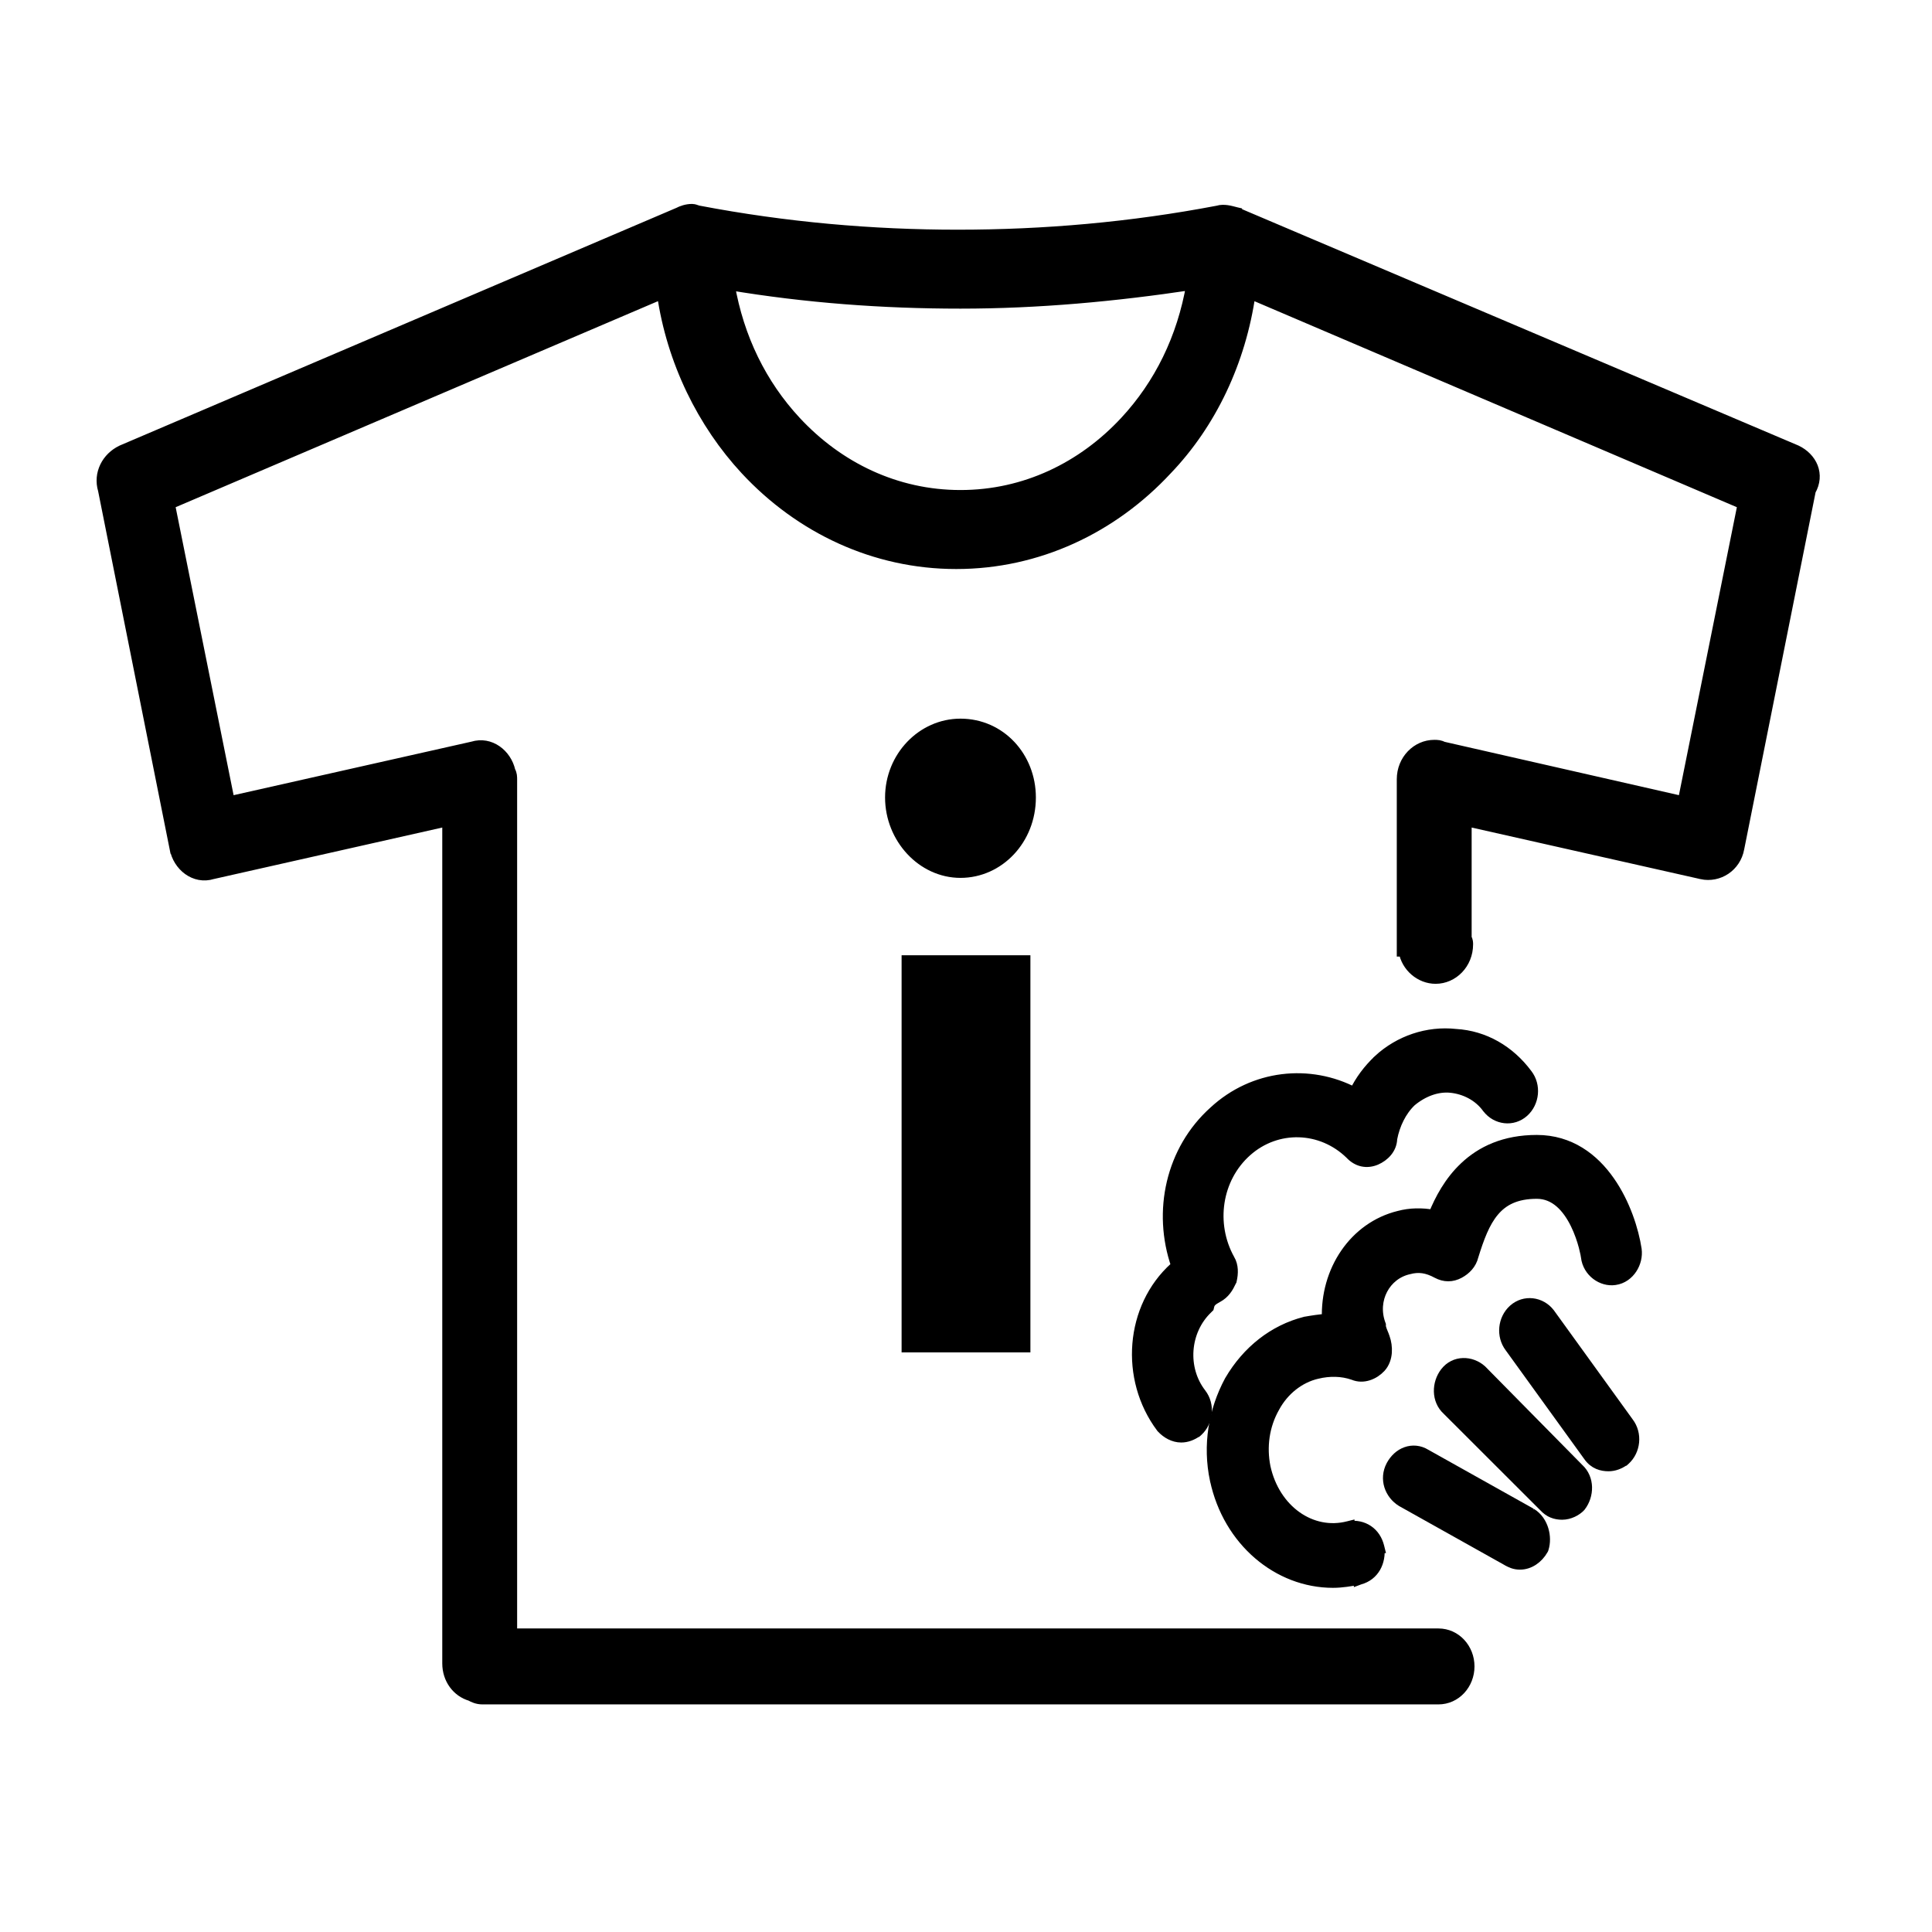
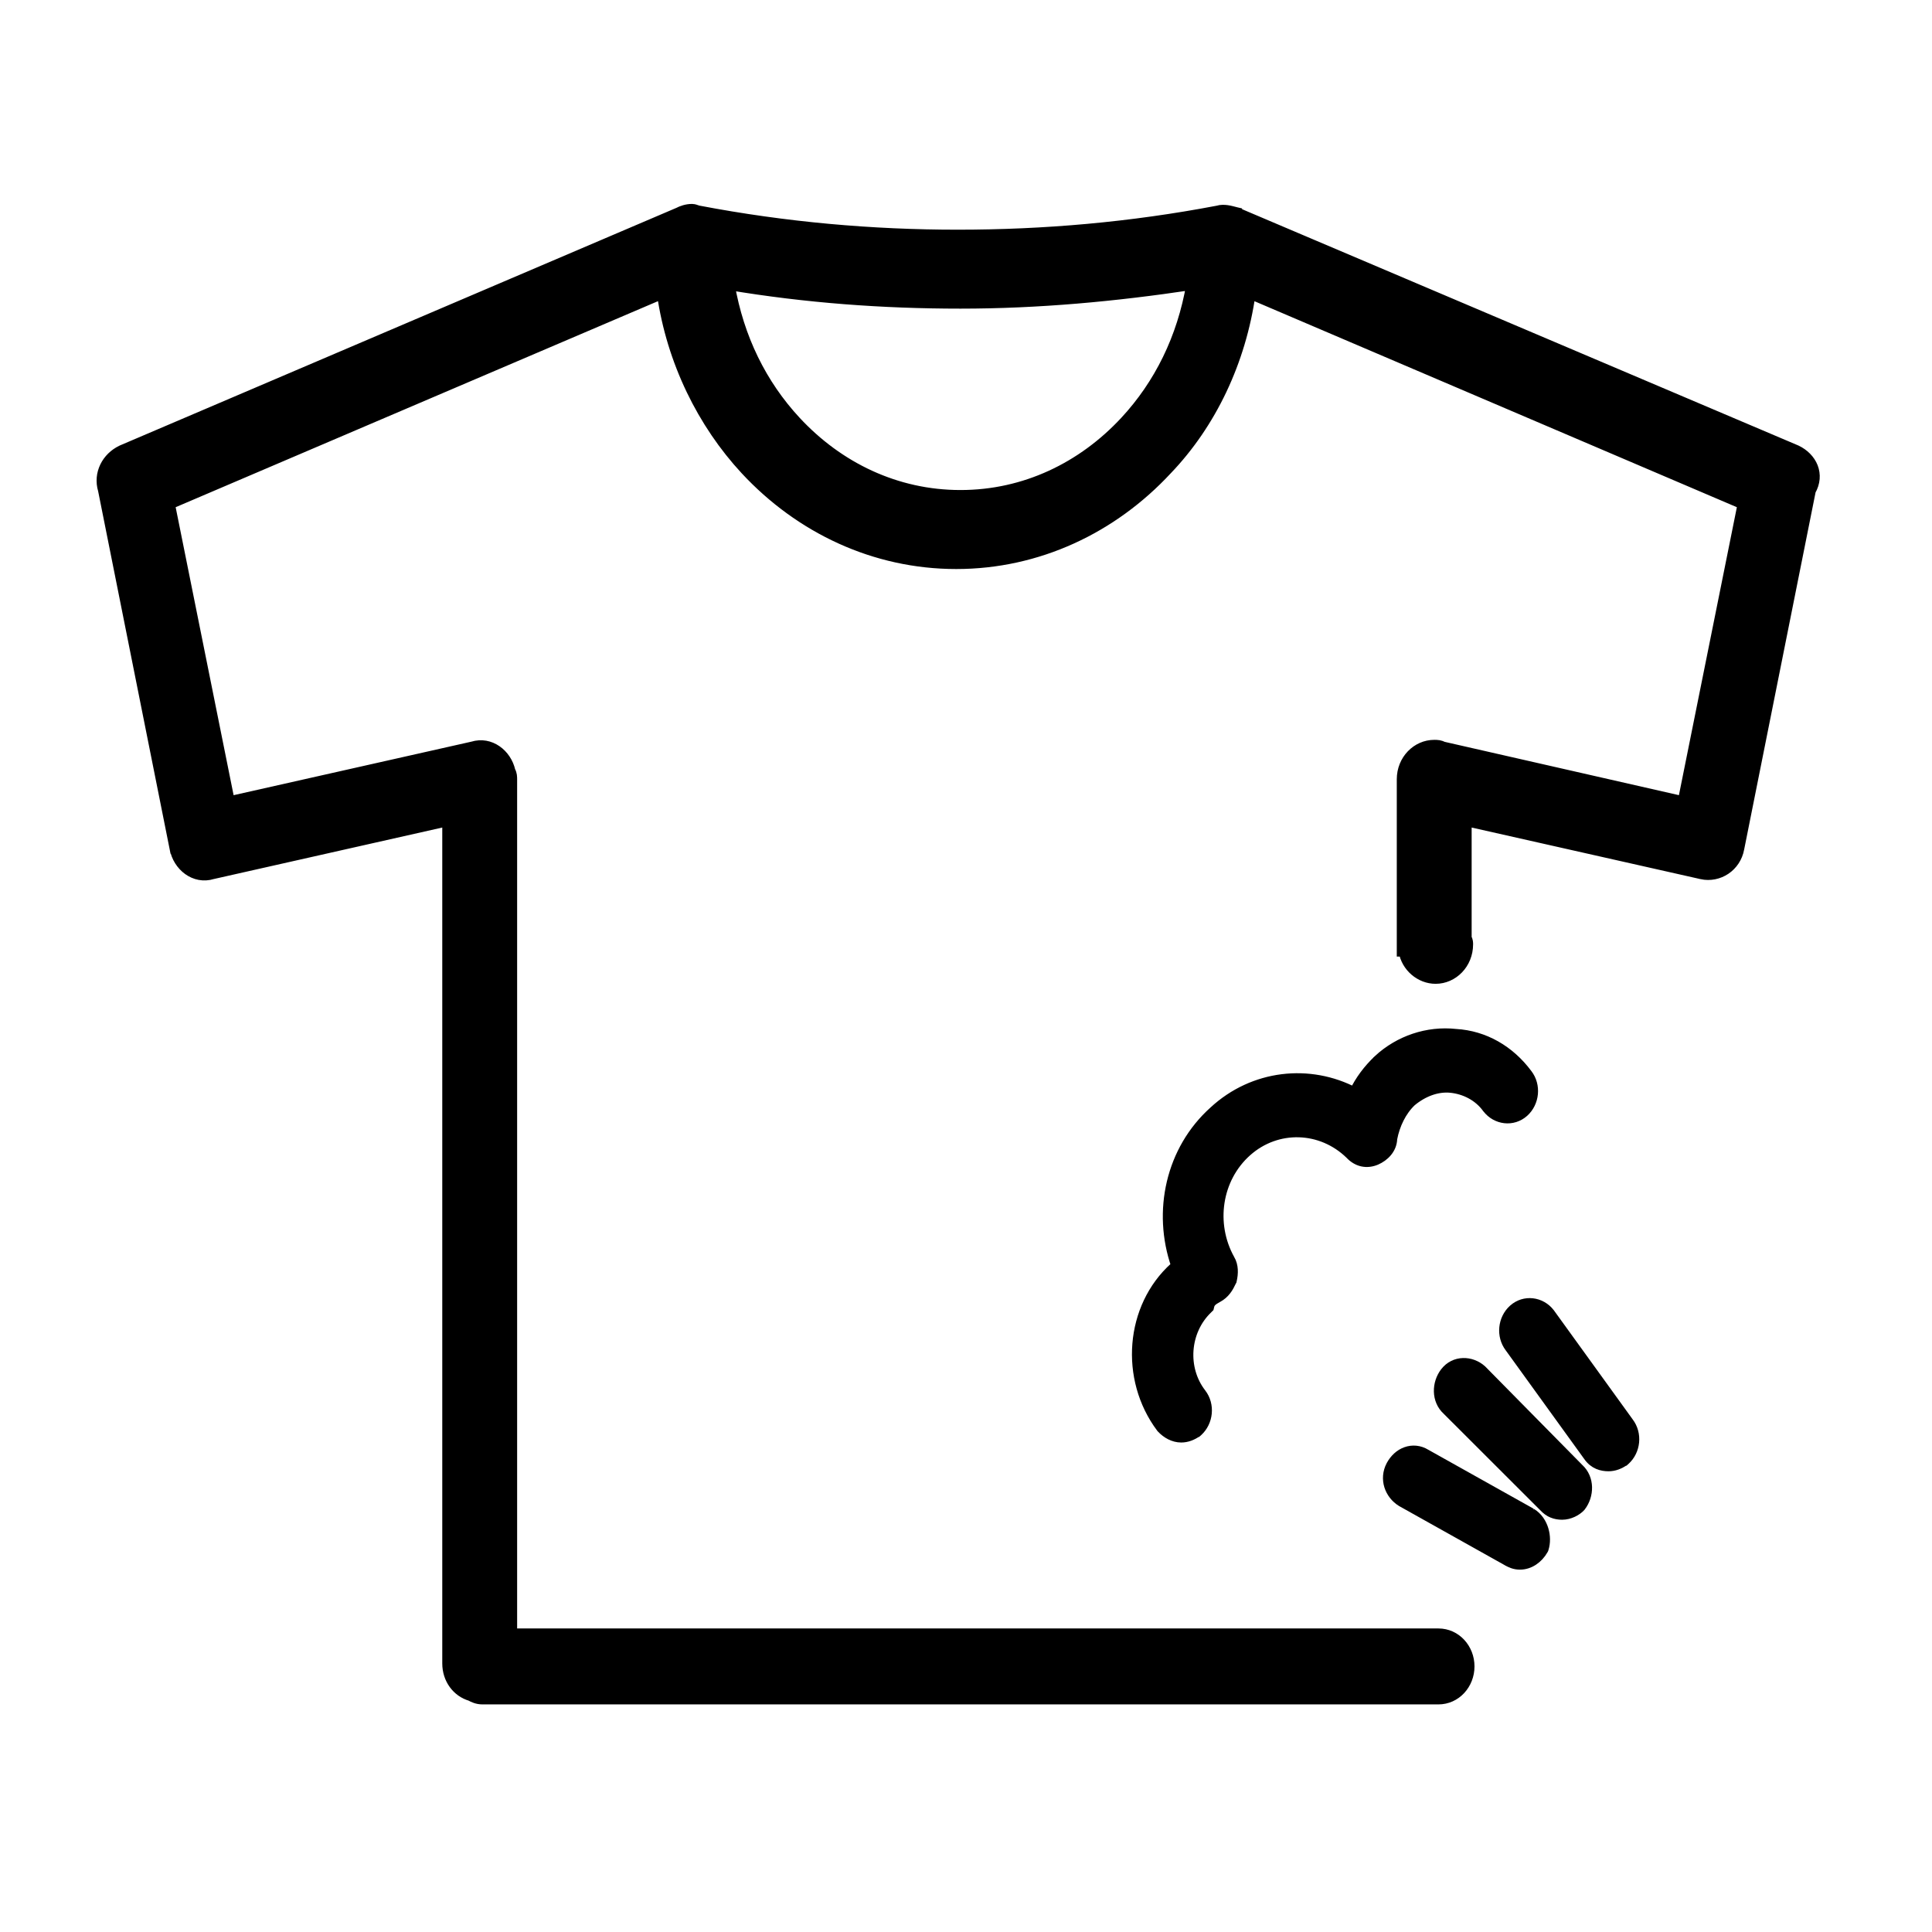
<svg xmlns="http://www.w3.org/2000/svg" width="36" height="36" viewBox="0 0 36 36" fill="none">
  <path d="M22.939 23.872L22.944 23.863L22.946 23.853C22.974 23.731 22.98 23.587 22.909 23.469C22.539 22.803 22.664 21.953 23.229 21.451C23.791 20.951 24.621 20.976 25.161 21.502C25.224 21.57 25.3 21.617 25.384 21.636C25.469 21.655 25.556 21.644 25.639 21.609C25.789 21.544 25.93 21.407 25.935 21.217C25.985 20.954 26.107 20.698 26.294 20.52C26.514 20.337 26.776 20.238 27.03 20.262C27.294 20.288 27.554 20.417 27.718 20.645L27.718 20.645L27.72 20.647C27.884 20.859 28.187 20.899 28.39 20.717C28.585 20.542 28.618 20.229 28.455 20.018C28.126 19.575 27.655 19.304 27.127 19.273C26.6 19.215 26.075 19.394 25.688 19.751L25.688 19.751L25.688 19.752C25.497 19.932 25.346 20.135 25.238 20.361C24.404 19.922 23.361 20.029 22.624 20.71C21.821 21.43 21.572 22.572 21.922 23.581L21.888 23.618C21.064 24.36 20.959 25.686 21.642 26.598L21.642 26.598L21.649 26.606C21.741 26.705 21.87 26.779 22.01 26.779C22.114 26.779 22.213 26.741 22.304 26.676L22.305 26.676L22.313 26.669C22.508 26.493 22.541 26.18 22.378 25.969C22.016 25.502 22.064 24.798 22.499 24.382L22.52 24.361L22.527 24.332C22.543 24.264 22.585 24.226 22.686 24.172C22.82 24.1 22.884 23.99 22.939 23.872Z" fill="black" stroke="black" stroke-width="0.2" />
-   <path d="M26.248 23.646L26.248 23.646L26.252 23.645C26.433 23.596 26.591 23.618 26.781 23.721C26.916 23.793 27.056 23.793 27.19 23.721C27.312 23.655 27.414 23.551 27.449 23.405C27.554 23.067 27.66 22.776 27.835 22.569C28.004 22.368 28.244 22.238 28.636 22.238C28.982 22.238 29.212 22.501 29.362 22.806C29.435 22.955 29.485 23.107 29.516 23.223C29.531 23.281 29.542 23.329 29.549 23.364C29.552 23.381 29.555 23.395 29.556 23.404L29.558 23.411L29.558 23.419C29.591 23.7 29.852 23.881 30.091 23.845C30.229 23.826 30.338 23.742 30.406 23.638C30.474 23.535 30.507 23.405 30.49 23.281L30.49 23.281L30.49 23.279C30.436 22.929 30.281 22.427 29.988 22.01C29.695 21.591 29.255 21.248 28.636 21.248C28.034 21.248 27.604 21.455 27.294 21.748C27.012 22.013 26.834 22.346 26.714 22.643C26.493 22.602 26.272 22.607 26.07 22.661C25.236 22.865 24.697 23.678 24.732 24.58C24.593 24.589 24.447 24.612 24.323 24.634L24.322 24.634L24.315 24.636C23.737 24.784 23.244 25.169 22.918 25.726L22.918 25.726L22.916 25.729C22.617 26.285 22.508 26.929 22.644 27.574L22.645 27.575C22.889 28.716 23.816 29.487 24.838 29.487C25.004 29.487 25.169 29.458 25.323 29.43L25.327 29.429L25.327 29.43L25.335 29.427C25.604 29.355 25.727 29.102 25.697 28.84L25.698 28.84L25.695 28.828C25.663 28.693 25.591 28.586 25.49 28.518C25.389 28.45 25.265 28.425 25.139 28.442L25.139 28.441L25.127 28.444C24.435 28.624 23.748 28.139 23.574 27.336C23.5 26.962 23.55 26.565 23.746 26.221L23.746 26.221L23.747 26.219C23.918 25.903 24.21 25.669 24.546 25.592L24.547 25.592C24.767 25.539 25.007 25.54 25.221 25.616C25.402 25.692 25.601 25.609 25.723 25.478C25.795 25.4 25.827 25.299 25.835 25.203C25.842 25.108 25.827 25.009 25.797 24.926C25.787 24.894 25.772 24.859 25.76 24.83C25.755 24.817 25.75 24.805 25.746 24.795C25.731 24.756 25.724 24.727 25.724 24.705V24.687L25.718 24.671C25.554 24.216 25.812 23.744 26.248 23.646Z" fill="black" stroke="black" stroke-width="0.2" />
  <path d="M28.531 28.202L28.532 28.202L28.528 28.2L26.565 27.101C26.448 27.029 26.319 27.019 26.202 27.061C26.087 27.102 25.991 27.192 25.928 27.309C25.796 27.559 25.899 27.84 26.121 27.977L26.121 27.977L26.125 27.979L28.09 29.079L28.09 29.079L28.091 29.08L28.094 29.082C28.147 29.11 28.218 29.148 28.322 29.148C28.497 29.148 28.657 29.037 28.75 28.872L28.755 28.862L28.758 28.852C28.791 28.747 28.79 28.621 28.755 28.505C28.72 28.389 28.649 28.274 28.531 28.202Z" fill="black" stroke="black" stroke-width="0.2" />
  <path d="M27.608 25.537L27.608 25.537L27.604 25.533C27.411 25.36 27.107 25.351 26.934 25.574C26.778 25.776 26.769 26.089 26.971 26.272L28.775 28.074C28.822 28.124 28.872 28.162 28.93 28.185C28.988 28.209 29.047 28.218 29.109 28.218C29.244 28.218 29.375 28.147 29.444 28.073L29.444 28.073L29.45 28.066C29.605 27.865 29.615 27.552 29.414 27.369L27.608 25.537Z" fill="black" stroke="black" stroke-width="0.2" />
  <path d="M28.875 24.477L28.875 24.477L28.873 24.474C28.709 24.262 28.407 24.222 28.204 24.404C28.009 24.579 27.976 24.891 28.138 25.103L29.604 27.132C29.707 27.279 29.848 27.315 29.973 27.315C30.077 27.315 30.176 27.277 30.267 27.212L30.268 27.212L30.276 27.205C30.471 27.03 30.504 26.718 30.341 26.506L28.875 24.477Z" fill="black" stroke="black" stroke-width="0.2" />
  <path d="M33.474 8.395L33.474 8.395L33.47 8.393L23.044 3.964L23.044 3.963L23.031 3.96L23.028 3.959C22.978 3.946 22.92 3.93 22.865 3.922C22.812 3.915 22.75 3.912 22.691 3.931C21.076 4.239 19.46 4.38 17.845 4.38C16.253 4.38 14.635 4.239 13.017 3.93L13.008 3.928H13.004C13.004 3.928 13.003 3.928 13.003 3.928C12.997 3.926 12.99 3.924 12.98 3.92L12.979 3.92C12.97 3.916 12.957 3.912 12.946 3.908C12.935 3.905 12.915 3.9 12.894 3.9C12.796 3.9 12.703 3.933 12.641 3.966L2.272 8.393L2.272 8.393L2.268 8.395C1.994 8.526 1.834 8.825 1.926 9.13L3.26 15.809C3.261 15.809 3.261 15.81 3.261 15.81C3.321 16.133 3.629 16.386 3.961 16.282L8.341 15.295V30.995C8.341 31.287 8.52 31.523 8.77 31.596C8.822 31.624 8.891 31.659 8.991 31.659H9.017H9.043H9.069H26.803C27.127 31.659 27.375 31.381 27.375 31.051C27.375 30.721 27.127 30.444 26.803 30.444H9.536V14.521V14.52C9.536 14.506 9.536 14.479 9.532 14.45C9.528 14.429 9.522 14.398 9.504 14.368C9.434 14.055 9.132 13.816 8.807 13.917L4.275 14.937L3.159 9.391L12.34 5.469C12.522 6.737 13.096 7.891 13.894 8.751C14.907 9.841 16.295 10.503 17.818 10.503C19.341 10.503 20.729 9.841 21.742 8.751C22.567 7.89 23.116 6.735 23.296 5.47L32.478 9.391L31.362 14.937L26.89 13.919C26.862 13.905 26.836 13.896 26.808 13.891C26.779 13.886 26.752 13.886 26.728 13.886L26.725 13.886C26.404 13.886 26.127 14.16 26.127 14.521V17.624V17.724H26.161C26.21 18.014 26.466 18.232 26.751 18.232C27.072 18.232 27.349 17.958 27.349 17.596L27.349 17.593C27.349 17.57 27.349 17.525 27.322 17.48V15.295L31.706 16.283L31.707 16.284C32.025 16.352 32.34 16.146 32.402 15.81C32.402 15.81 32.402 15.809 32.402 15.809L33.735 9.142C33.82 8.994 33.828 8.841 33.776 8.706C33.722 8.569 33.61 8.46 33.474 8.395ZM20.967 7.853C20.172 8.709 19.098 9.231 17.897 9.231C16.696 9.231 15.622 8.709 14.827 7.853C14.189 7.166 13.762 6.302 13.591 5.307C15.018 5.545 16.445 5.651 17.897 5.651C19.35 5.651 20.778 5.518 22.204 5.304C22.033 6.3 21.605 7.166 20.967 7.853Z" fill="black" stroke="black" stroke-width="0.2" />
-   <path d="M19.1 18V17.9H19H17H16.9V18V25V25.1H17H19H19.1V25V18Z" fill="black" stroke="black" stroke-width="0.2" />
-   <path d="M17.897 13.491C17.183 13.491 16.592 14.104 16.592 14.86C16.592 15.613 17.18 16.258 17.897 16.258C18.613 16.258 19.202 15.643 19.202 14.86C19.202 14.105 18.639 13.491 17.897 13.491Z" fill="black" stroke="black" stroke-width="0.2" />
</svg>